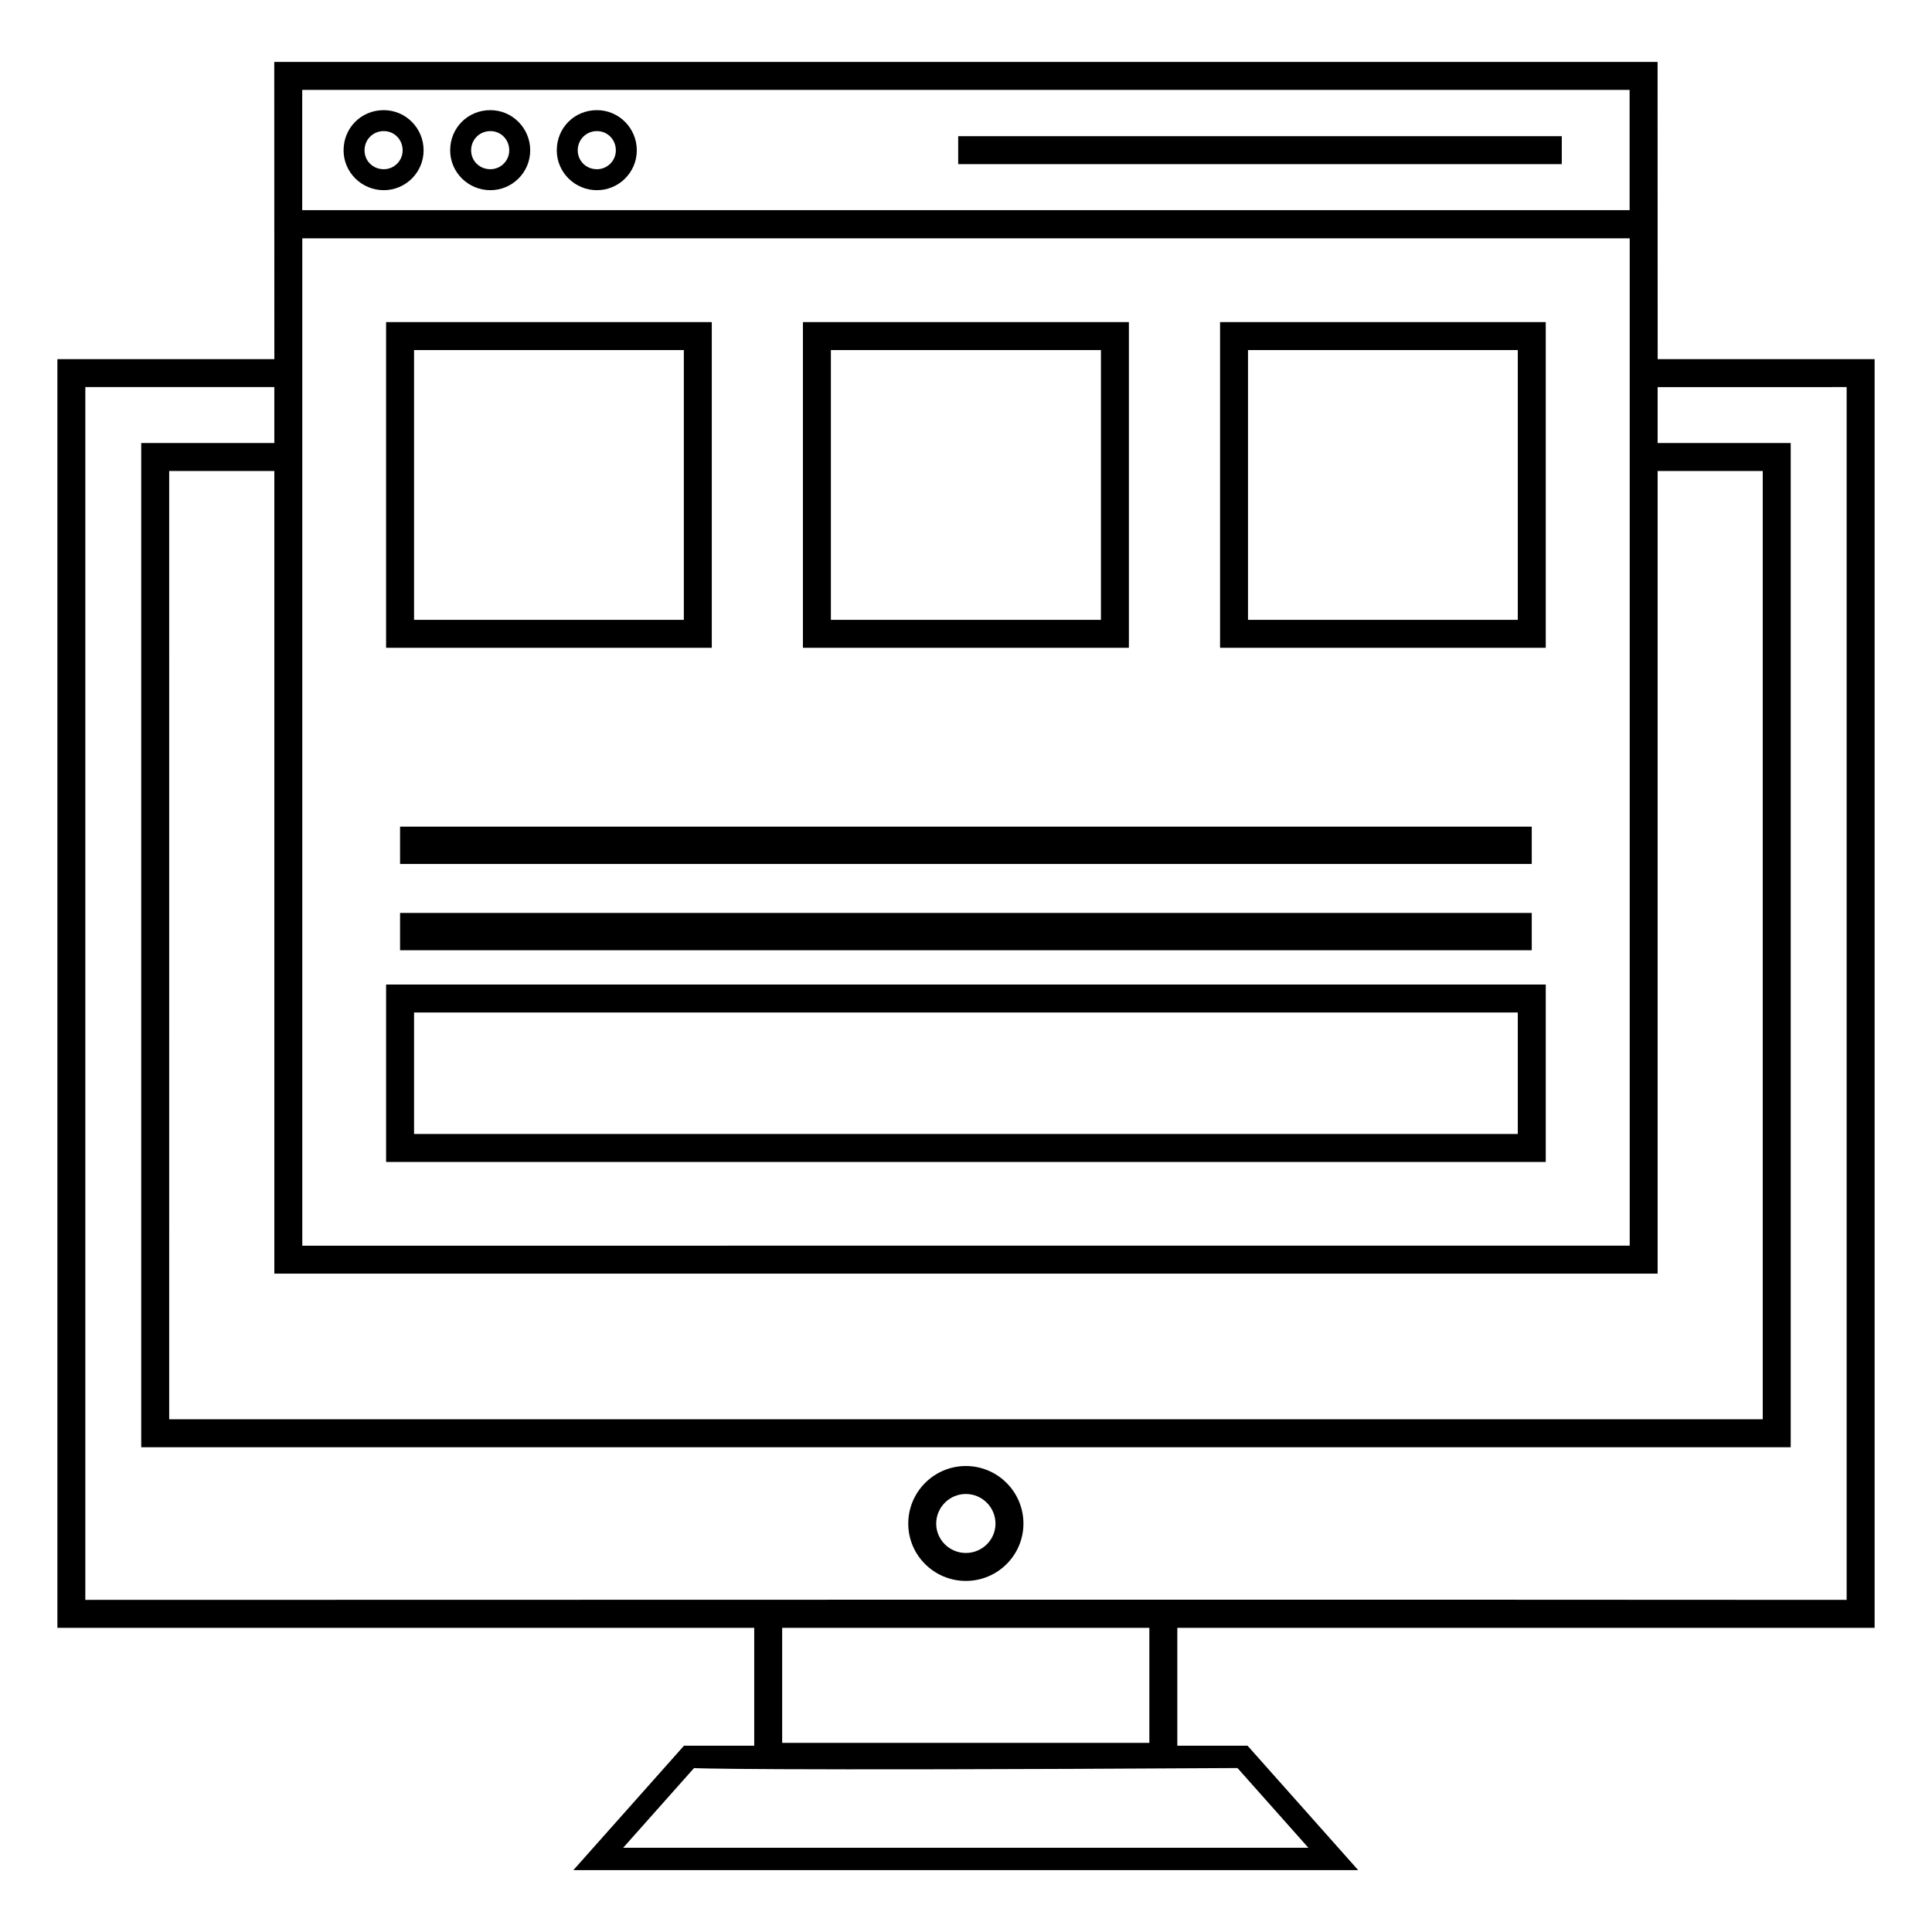
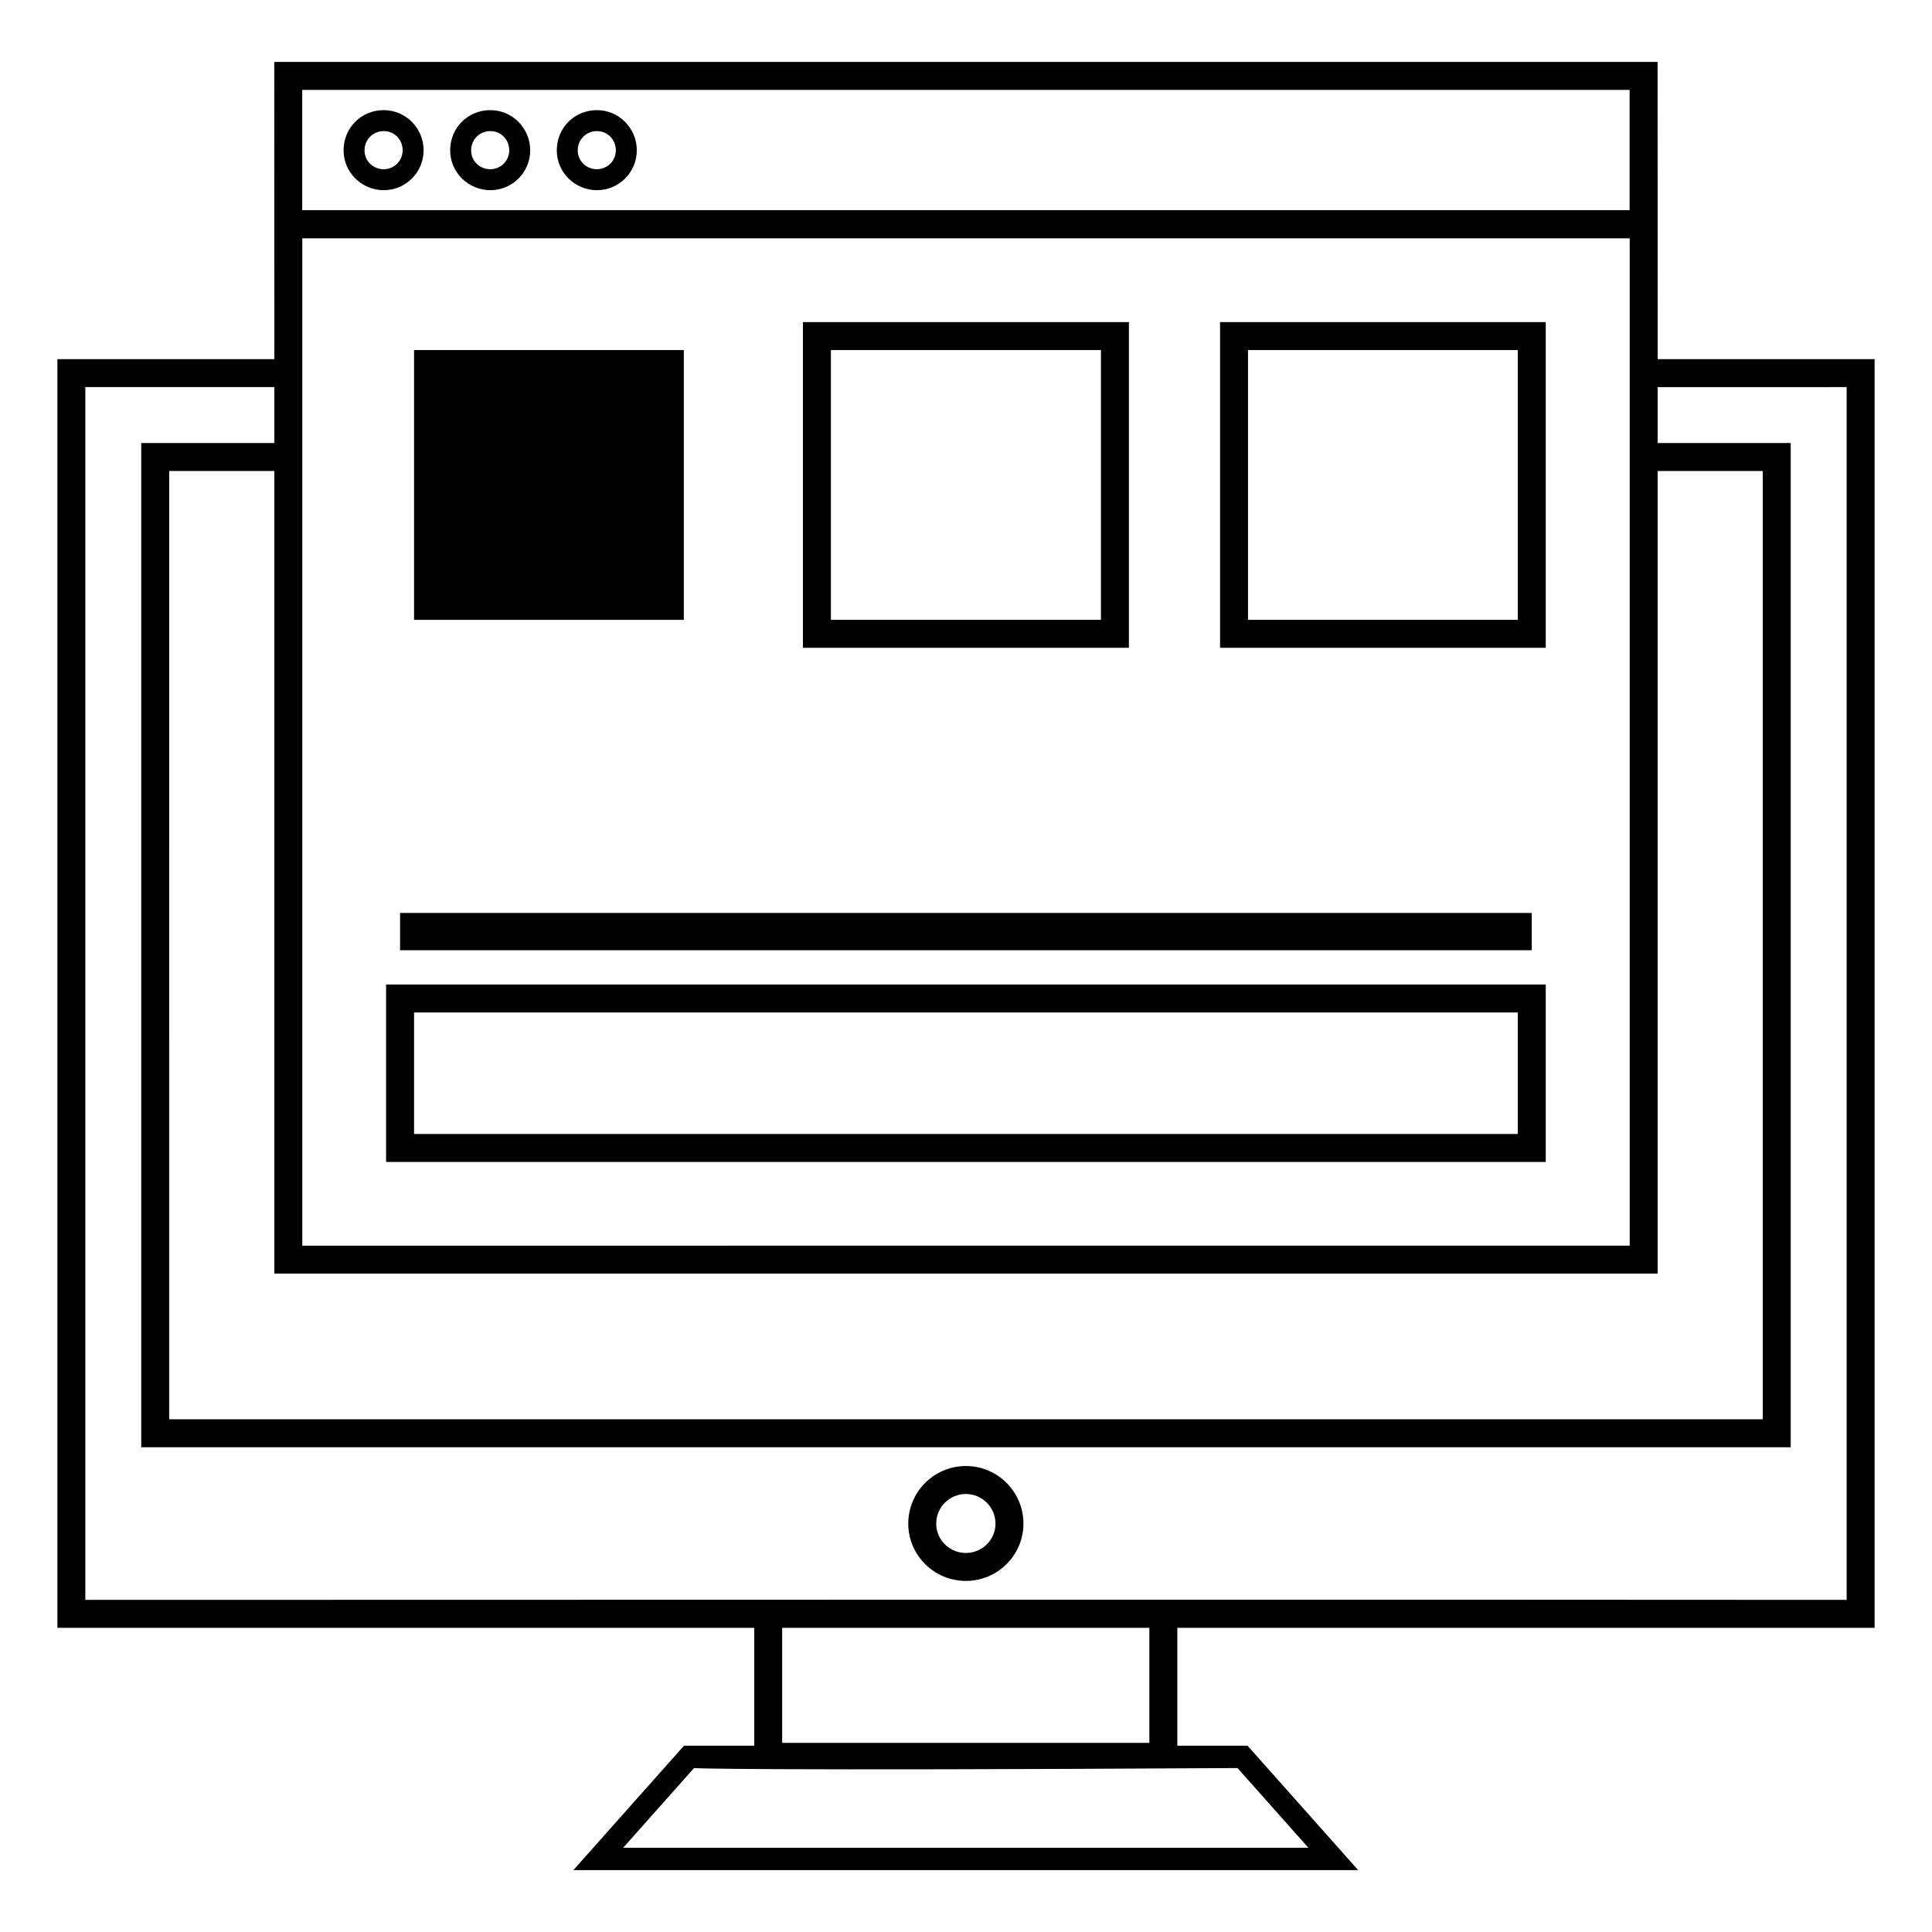
<svg xmlns="http://www.w3.org/2000/svg" fill="#000000" width="800px" height="800px" version="1.1" viewBox="144 144 512 512">
  <g>
    <path d="m399.96 532.51c-8.414 0-15.262 6.848-15.262 15.262 0 8.375 6.848 15.188 15.262 15.188 8.414 0 15.262-6.812 15.262-15.188 0.004-8.414-6.844-15.262-15.262-15.262zm0 23.043c-4.332 0-7.856-3.488-7.856-7.777 0-4.332 3.523-7.856 7.856-7.856 4.332 0 7.856 3.523 7.856 7.856 0 4.289-3.523 7.777-7.856 7.777z" />
    <path d="m583.27 160.41h-366.59c0.004 8.055-0.008-29.176 0.023 78.766h-57.496v336.22h184.67v31.23h-18.609l-29.324 32.977h207.99l-29.324-32.977h-18.609v-31.23h184.79v-336.22h-57.492c0-8.051 0.012 29.176-0.023-78.766zm-111.32 452.14 18.781 21.125h-181.58l18.781-21.125c-0.742 0.027 12.656 0.762 144.02 0zm103.91-444.73v31.867h-351.77v-31.867zm-351.75 39.344h351.78v266.95l-351.78 0.004v-266.95zm359.18 274.36v-212.71h27.855v251.31h-422.31l0.004-251.31h27.859v212.71zm-134.7 124.36h-97.309v-30.488h97.309zm184.79-359.3v321.4c-73.496-0.113-465.48 0-466.77 0v-321.4h50.086v14.816l-35.27 0.004v266.13h437.13v-266.13h-35.266v-14.816z" />
    <path d="m245.7 194.4c5.824 0 10.559-4.734 10.559-10.559 0-5.875-4.734-10.652-10.559-10.652-5.973 0-10.648 4.68-10.648 10.652-0.004 5.824 4.777 10.559 10.648 10.559zm0-15.656c2.809 0 5.004 2.238 5.004 5.098 0 2.762-2.242 5.004-5.004 5.004-2.859 0-5.094-2.195-5.094-5.004 0-2.859 2.234-5.098 5.094-5.098z" />
    <path d="m273.95 194.4c5.824 0 10.559-4.734 10.559-10.559 0-5.875-4.734-10.652-10.559-10.652-5.973 0-10.652 4.68-10.652 10.652-0.004 5.824 4.777 10.559 10.652 10.559zm0-15.656c2.809 0 5.004 2.238 5.004 5.098 0 2.762-2.242 5.004-5.004 5.004-2.859 0-5.098-2.195-5.098-5.004 0-2.859 2.238-5.098 5.098-5.098z" />
    <path d="m302.2 194.4c5.824 0 10.559-4.734 10.559-10.559 0-5.875-4.734-10.652-10.559-10.652-5.973 0-10.648 4.68-10.648 10.652-0.004 5.824 4.777 10.559 10.648 10.559zm0-15.656c2.809 0 5.004 2.238 5.004 5.098 0 2.762-2.242 5.004-5.004 5.004-2.859 0-5.094-2.195-5.094-5.004 0-2.859 2.234-5.098 5.094-5.098z" />
-     <path d="m397.93 180.09h159.96v7.41h-159.96z" />
-     <path d="m332.63 229.36h-86.312v86.312h86.312zm-7.406 78.906h-71.496v-71.496h71.496z" />
+     <path d="m332.63 229.36h-86.312h86.312zm-7.406 78.906h-71.496v-71.496h71.496z" />
    <path d="m443.17 229.36h-86.387v86.312h86.387zm-7.41 78.906h-71.566v-71.496h71.566z" />
    <path d="m553.64 229.36h-86.312v86.312h86.312zm-7.41 78.906h-71.496v-71.496h71.496z" />
    <path d="m553.64 404.91h-307.32v47.02h307.32zm-7.41 39.609h-292.5v-32.199h292.5z" />
    <path d="m250.02 385.94h299.91v9.883h-299.91z" />
-     <path d="m250.02 363.07h299.91v9.883h-299.91z" />
  </g>
</svg>